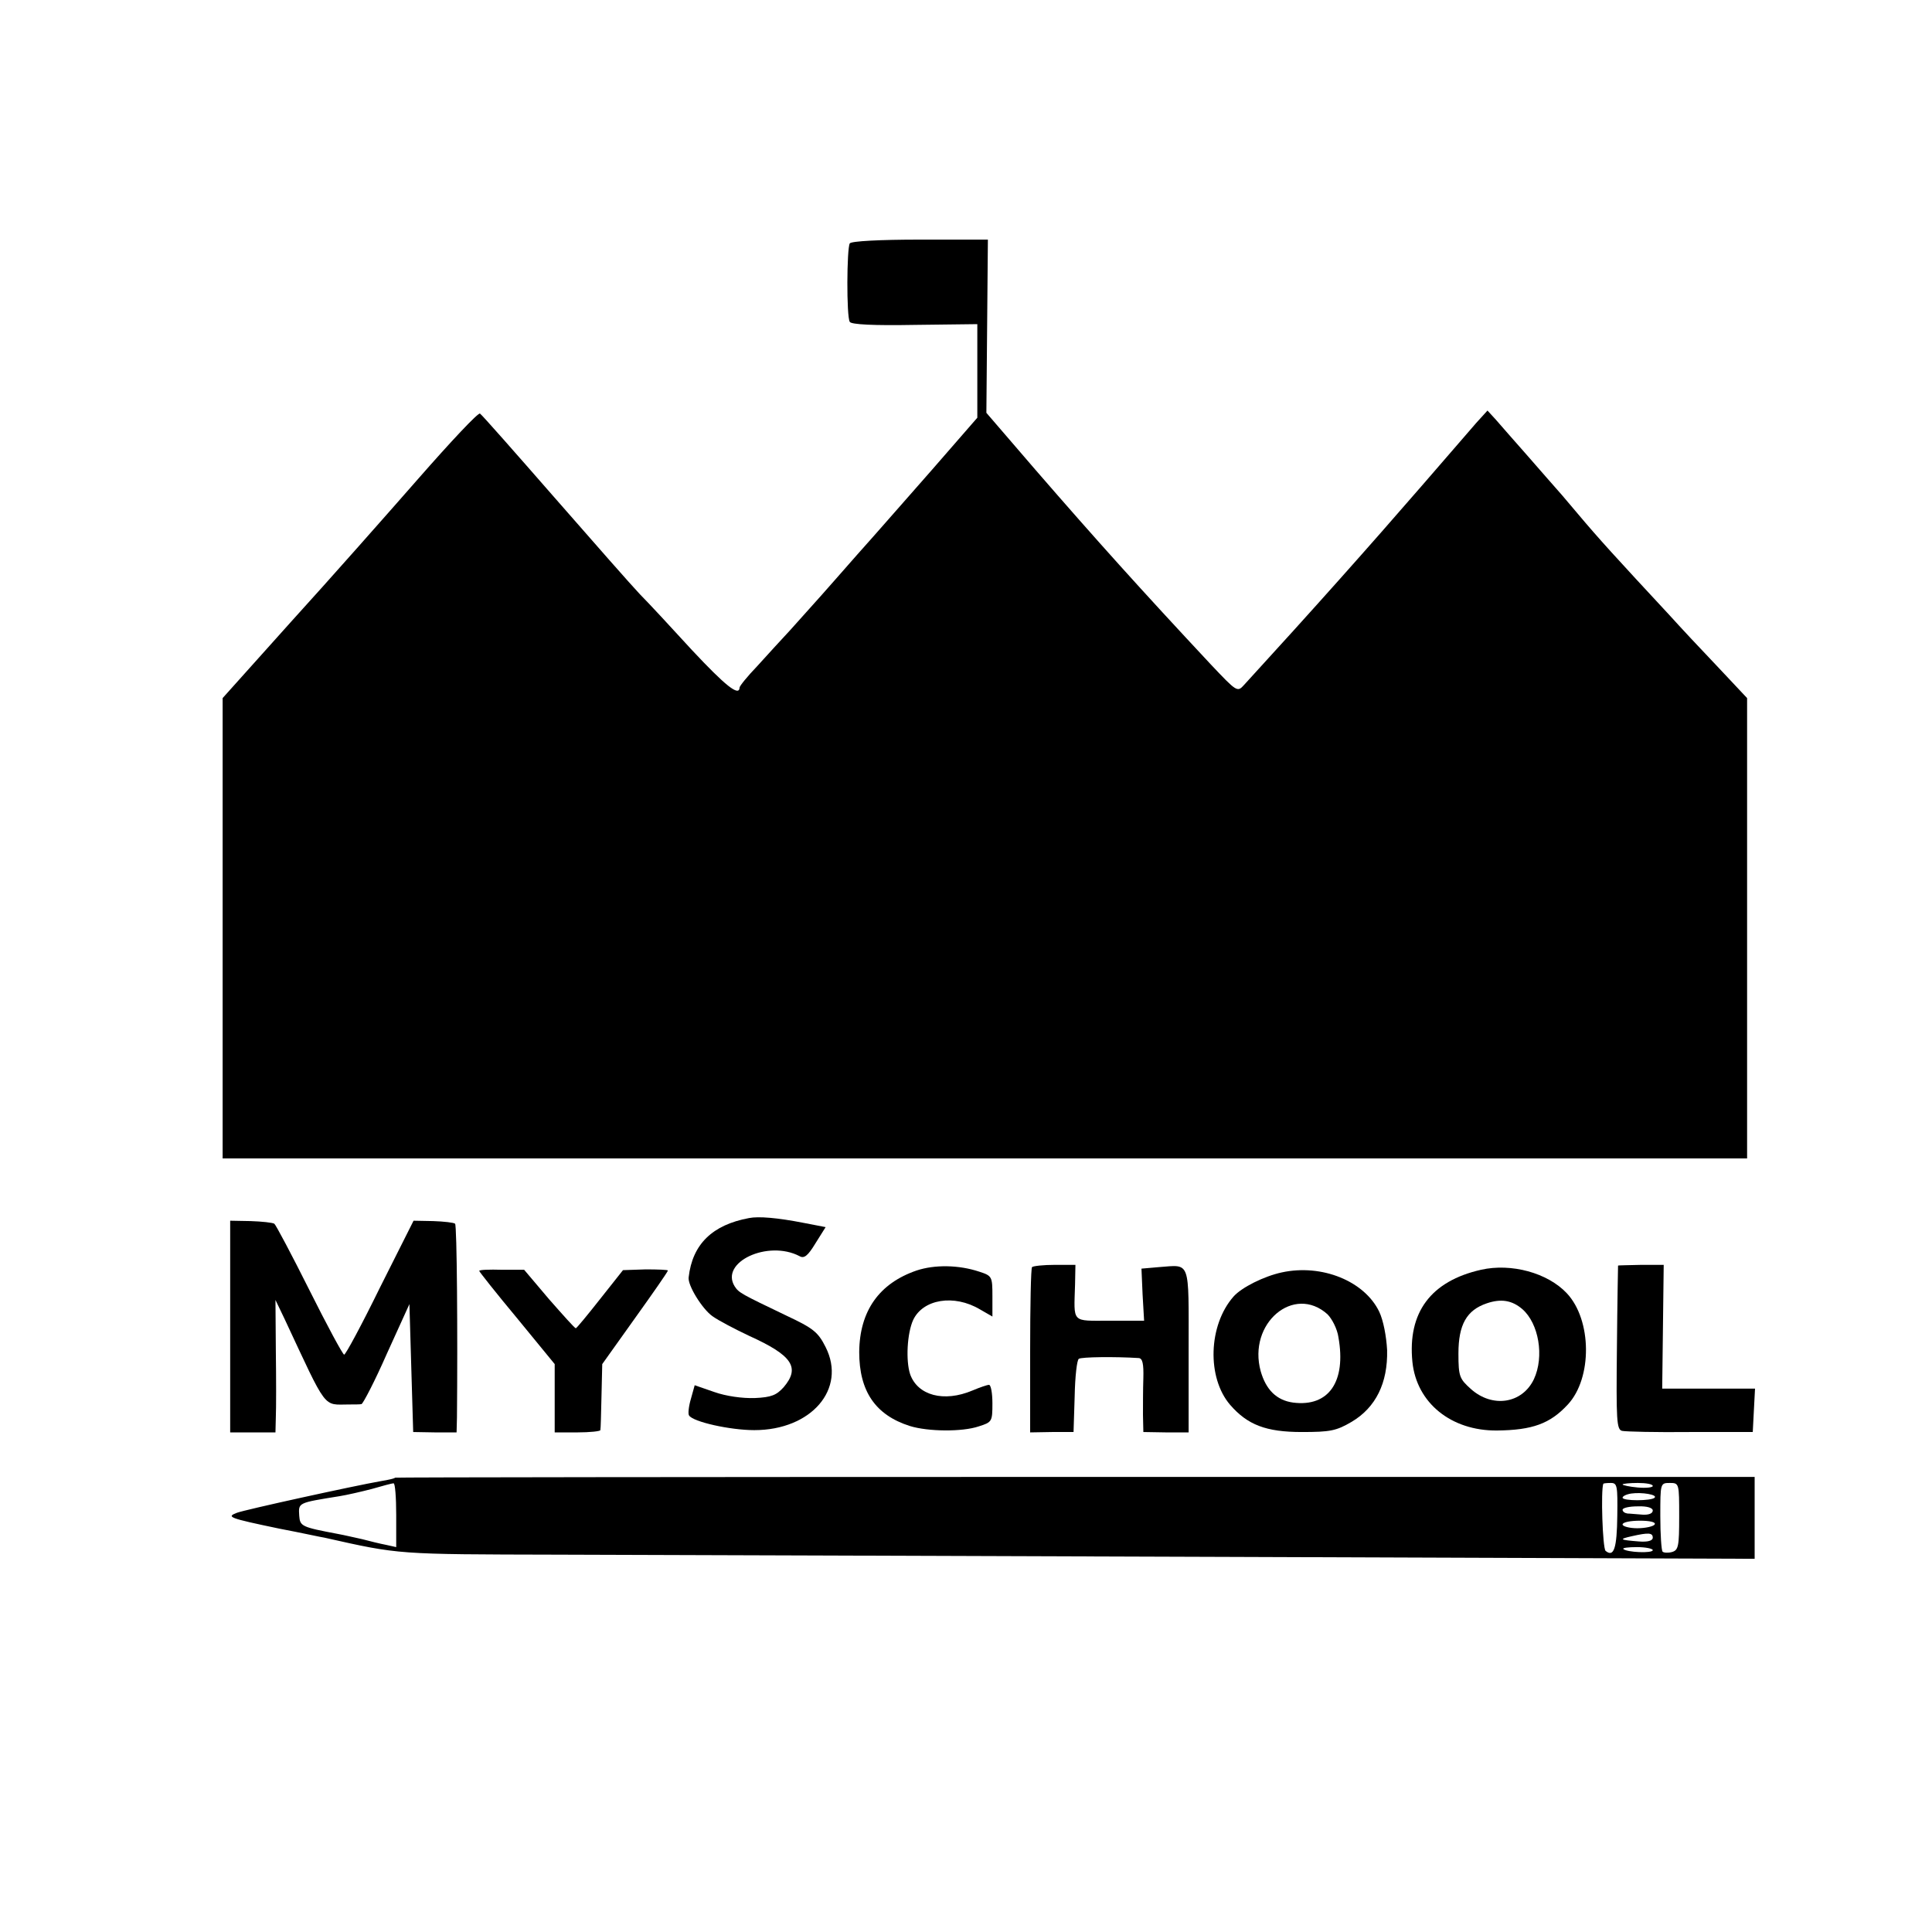
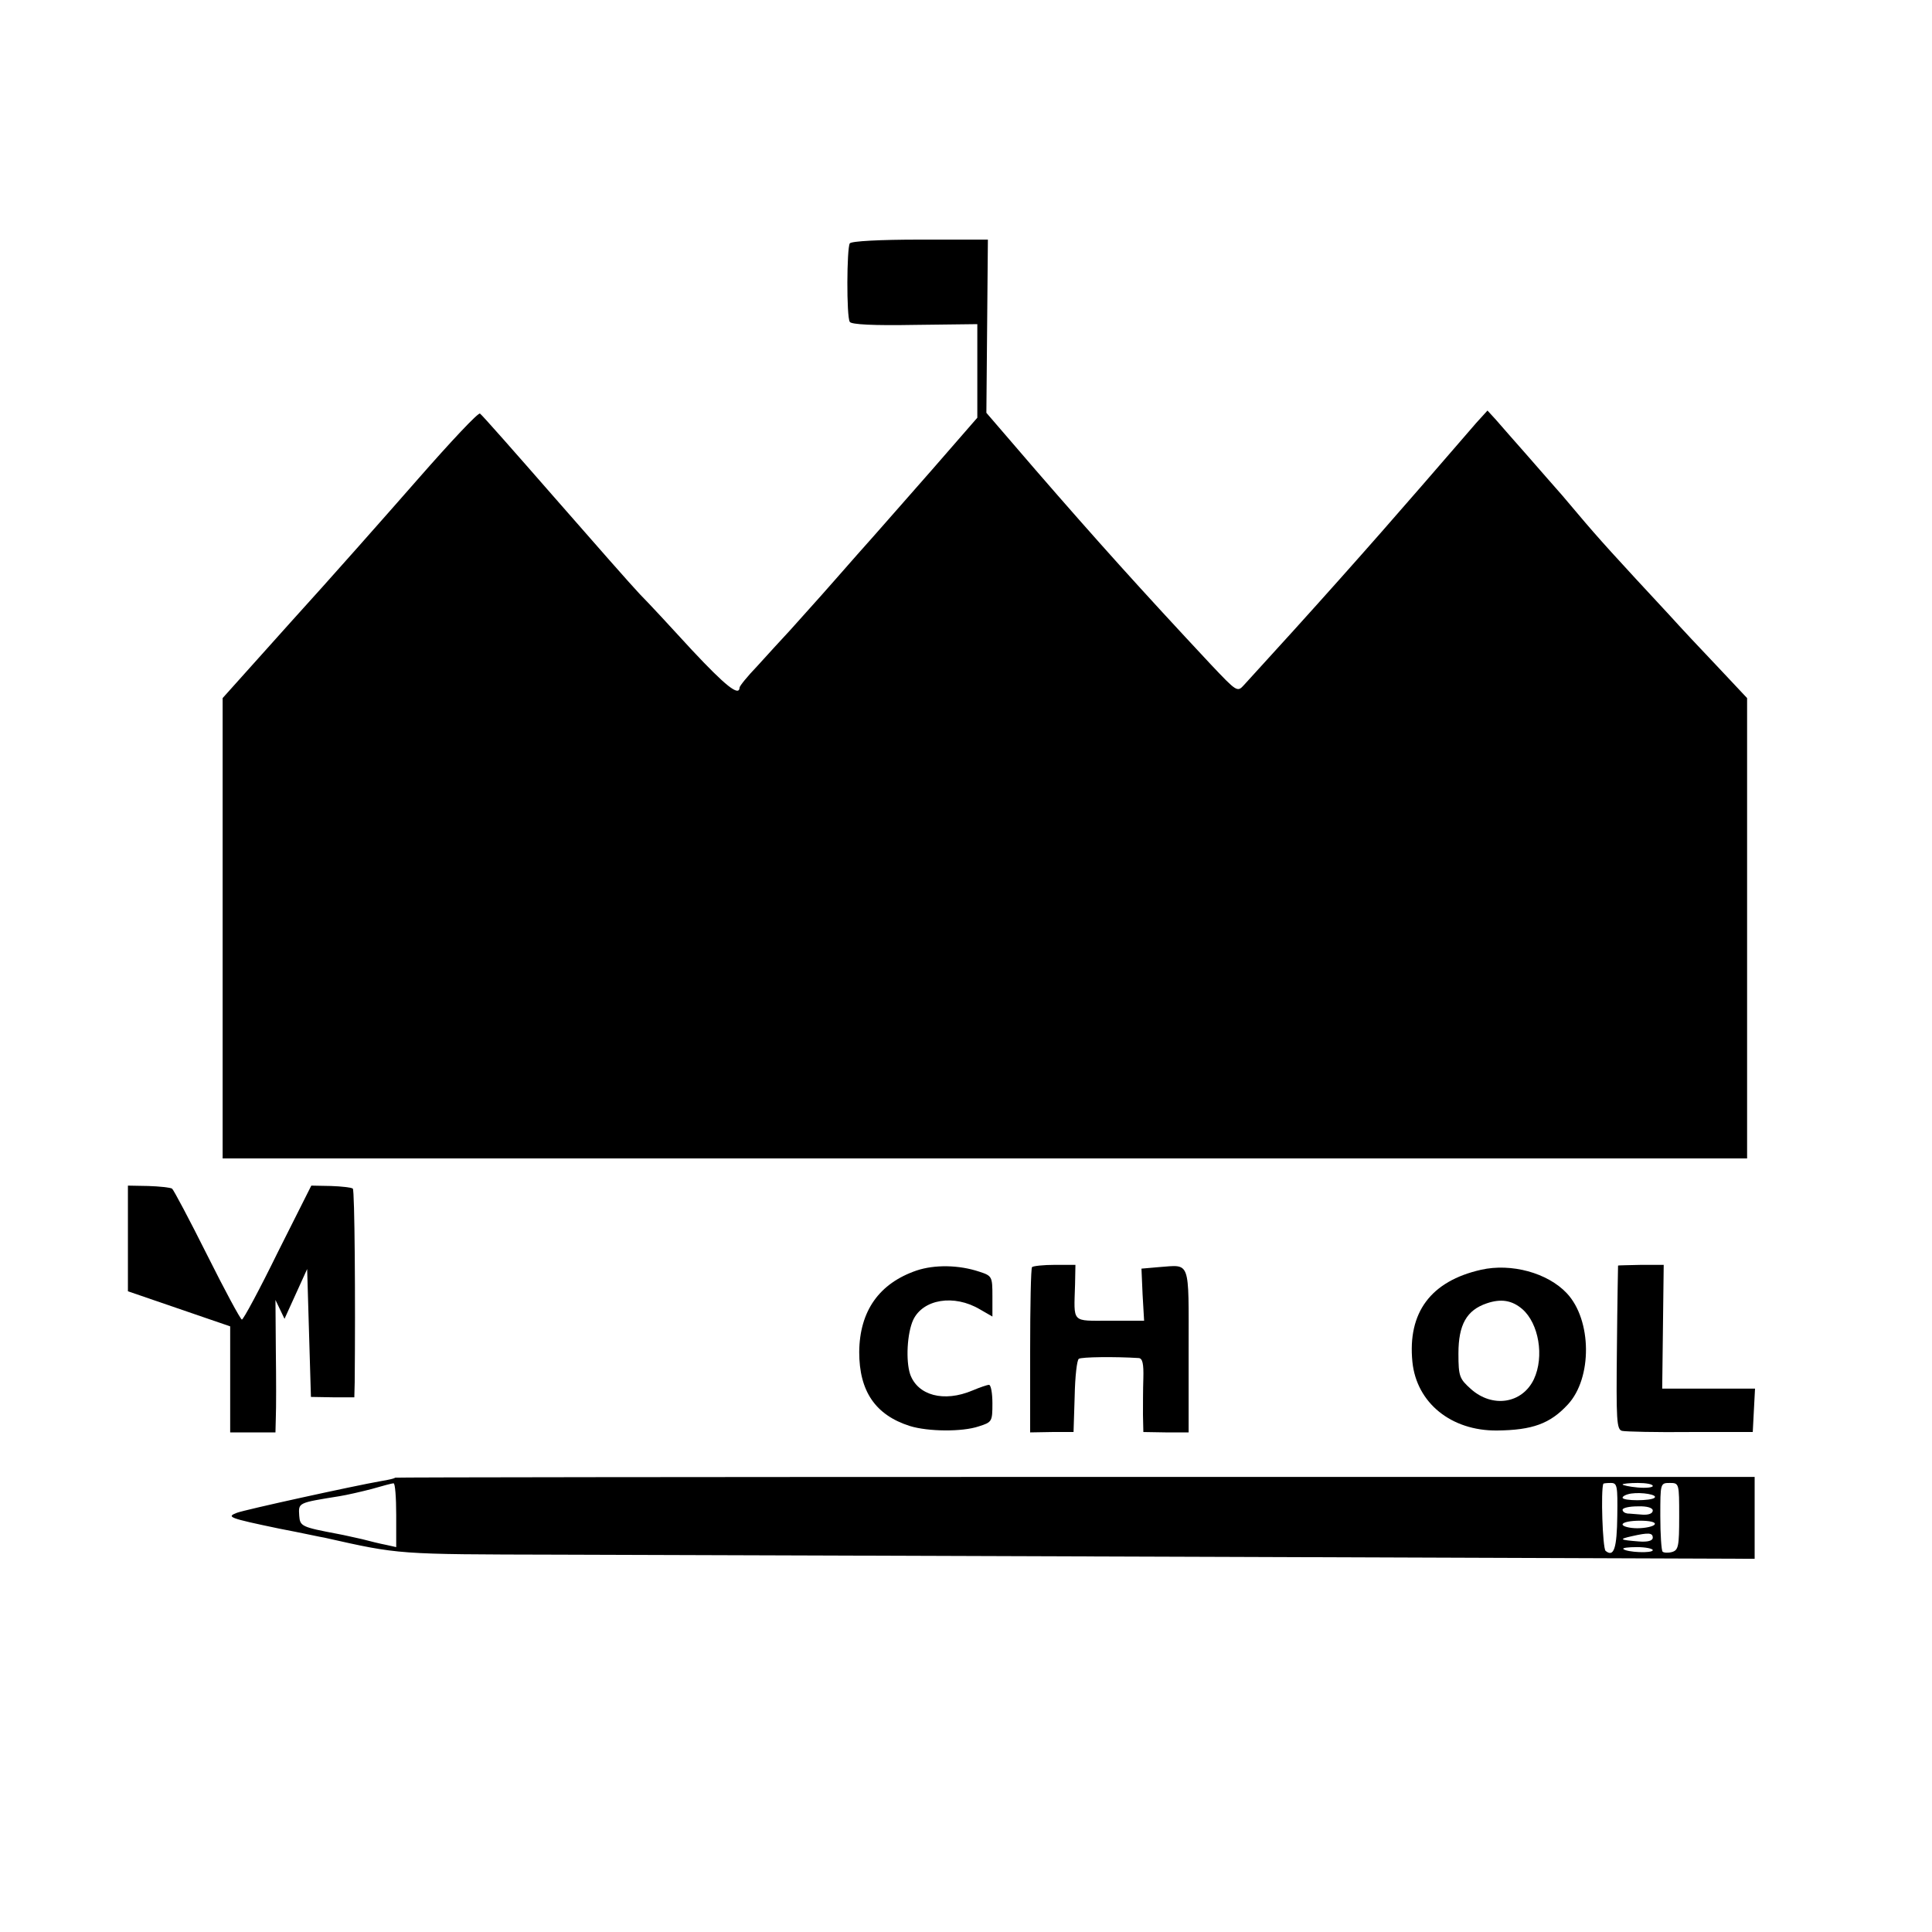
<svg xmlns="http://www.w3.org/2000/svg" version="1.0" width="512pt" height="512pt" viewBox="0 0 512 512" preserveAspectRatio="xMidYMid meet">
  <g transform="translate(0,512) scale(0.1,-0.1)" fill="#000000" stroke="none">
    <path d="M2252 4475 c-8 -13 -9 -194 0 -208 4 -7 63 -10 172 -8 l166 2 0 -124 0 -124 -121 -139 c-67 -76 -136 -155 -153 -174 -17 -19 -65 -73 -106 -120 -41 -47 -94 -105 -116 -130 -23 -25 -62 -67 -87 -95 -26 -27 -47 -53 -47 -57 -1 -25 -38 5 -126 99 -54 59 -116 126 -138 148 -21 22 -123 138 -227 257 -104 119 -192 219 -197 222 -5 3 -78 -75 -163 -172 -85 -97 -236 -268 -337 -379 l-182 -203 0 -610 0 -610 2020 0 2020 0 0 610 0 610 -78 83 c-43 45 -100 106 -127 136 -143 154 -187 202 -245 271 -30 36 -57 67 -60 70 -3 3 -34 39 -70 80 -36 41 -75 85 -86 98 l-22 24 -30 -33 c-16 -19 -80 -92 -142 -164 -143 -165 -289 -329 -473 -530 -18 -20 -19 -19 -89 55 -184 197 -301 327 -464 515 l-130 151 2 229 2 230 -180 0 c-106 0 -182 -4 -186 -10z" />
-     <path d="M1985 1892 c-97 -18 -150 -69 -160 -157 -3 -21 36 -84 63 -103 15 -11 59 -34 97 -52 115 -52 136 -84 92 -136 -19 -21 -32 -27 -77 -29 -33 -1 -76 5 -107 16 l-52 18 -10 -36 c-6 -20 -8 -40 -5 -44 10 -17 109 -39 173 -39 151 0 245 109 189 220 -20 40 -33 50 -103 83 -121 58 -127 61 -138 78 -40 64 88 124 172 80 12 -7 22 1 42 34 l27 43 -57 11 c-71 14 -121 18 -146 13z" />
-     <path d="M610 1605 l0 -281 60 0 60 0 1 41 c1 22 1 101 0 175 l-1 135 24 -50 c115 -246 101 -227 171 -227 14 0 29 0 33 1 4 1 35 60 67 133 l60 132 5 -170 5 -169 58 -1 57 0 1 40 c2 219 0 509 -5 513 -3 3 -29 6 -58 7 l-52 1 -89 -177 c-48 -98 -91 -178 -95 -178 -4 1 -45 77 -92 171 -47 94 -89 173 -93 176 -5 3 -33 6 -63 7 l-54 1 0 -280z" />
+     <path d="M610 1605 l0 -281 60 0 60 0 1 41 c1 22 1 101 0 175 l-1 135 24 -50 l60 132 5 -170 5 -169 58 -1 57 0 1 40 c2 219 0 509 -5 513 -3 3 -29 6 -58 7 l-52 1 -89 -177 c-48 -98 -91 -178 -95 -178 -4 1 -45 77 -92 171 -47 94 -89 173 -93 176 -5 3 -33 6 -63 7 l-54 1 0 -280z" />
    <path d="M2429 1753 c-99 -34 -151 -107 -152 -216 0 -104 43 -167 134 -196 48 -15 139 -16 183 -1 35 11 36 13 36 61 0 27 -4 49 -9 49 -5 0 -25 -7 -44 -15 -76 -32 -145 -13 -165 43 -12 36 -8 109 8 144 26 55 108 69 177 28 l33 -19 0 54 c0 52 -1 54 -35 65 -54 18 -118 19 -166 3z" />
    <path d="M2735 1762 c-3 -3 -5 -103 -5 -222 l0 -216 58 1 57 0 3 95 c1 52 6 96 11 99 7 5 97 6 159 2 10 -1 13 -16 12 -53 -1 -29 -1 -73 -1 -98 l1 -45 60 -1 60 0 0 217 c0 244 6 227 -79 221 l-46 -4 3 -69 4 -69 -91 0 c-103 0 -95 -8 -92 96 l1 52 -54 0 c-31 0 -58 -3 -61 -6z" />
    <path d="M3925 1755 c-133 -30 -195 -113 -182 -244 11 -109 103 -183 224 -182 94 1 141 18 188 69 65 70 64 224 -3 295 -51 54 -147 80 -227 62z m109 -104 c44 -38 59 -126 31 -186 -31 -65 -110 -77 -167 -26 -30 27 -33 33 -33 94 0 77 22 115 75 133 38 13 67 8 94 -15z" />
    <path d="M4288 1766 c0 0 -2 -99 -3 -218 -2 -192 -1 -217 14 -220 9 -2 90 -4 181 -3 l165 0 3 58 3 57 -123 0 -123 0 2 164 2 164 -59 0 c-33 -1 -61 -1 -62 -2z" />
-     <path d="M1270 1752 c0 -2 45 -59 100 -125 l100 -122 0 -90 0 -91 60 0 c33 0 61 3 61 6 1 3 2 43 3 90 l2 85 87 122 c48 67 87 123 87 126 0 2 -27 3 -59 3 l-60 -2 -61 -77 c-33 -42 -62 -77 -64 -77 -3 0 -34 35 -71 77 l-66 78 -59 0 c-33 1 -60 0 -60 -3z" />
-     <path d="M3397 1748 c-47 -10 -107 -40 -128 -64 -67 -76 -71 -215 -9 -287 46 -53 95 -72 190 -72 75 0 91 3 132 27 64 38 96 103 94 190 -2 37 -10 79 -21 102 -39 81 -152 127 -258 104z m121 -111 c12 -12 26 -39 29 -61 21 -118 -26 -185 -120 -173 -44 6 -72 34 -86 83 -35 127 88 231 177 151z" />
    <path d="M1047 1204 c-1 -2 -18 -6 -37 -9 -74 -13 -361 -76 -382 -84 -29 -11 -22 -14 112 -42 58 -11 112 -23 120 -24 200 -45 191 -44 615 -45 226 -1 1032 -3 1793 -6 l1382 -5 0 109 0 108 -1800 0 c-990 0 -1802 -1 -1803 -2z m3 -99 l0 -85 -27 6 c-16 3 -44 10 -63 15 -19 4 -48 11 -65 14 -95 18 -100 20 -102 48 -2 35 -5 34 107 52 19 3 58 12 85 19 28 8 53 15 58 15 4 1 7 -37 7 -84z m3236 -2 c-1 -86 -9 -111 -31 -93 -8 7 -13 161 -6 178 1 1 9 2 20 2 17 0 18 -8 17 -87z m94 79 c0 -4 -18 -6 -40 -4 -22 2 -40 6 -40 8 0 2 18 4 40 4 22 0 40 -3 40 -8z m70 -81 c0 -79 -2 -89 -19 -94 -11 -3 -22 -2 -25 1 -3 3 -6 45 -6 94 0 87 0 88 25 88 25 0 25 -1 25 -89z m-65 50 c-9 -9 -85 -9 -85 0 0 4 10 9 23 11 28 4 70 -3 62 -11z m-5 -34 c0 -8 -11 -12 -27 -11 -16 1 -34 3 -40 3 -7 1 -13 5 -13 10 0 5 18 9 40 9 25 1 40 -4 40 -11z m5 -37 c-3 -5 -24 -10 -46 -10 -21 0 -39 5 -39 10 0 6 21 10 46 10 27 0 43 -4 39 -10z m-5 -35 c0 -8 -13 -12 -37 -10 -51 4 -54 6 -18 14 44 10 55 9 55 -4z m0 -33 c0 -9 -69 -6 -78 3 -3 3 13 5 36 5 23 0 42 -4 42 -8z" />
  </g>
</svg>